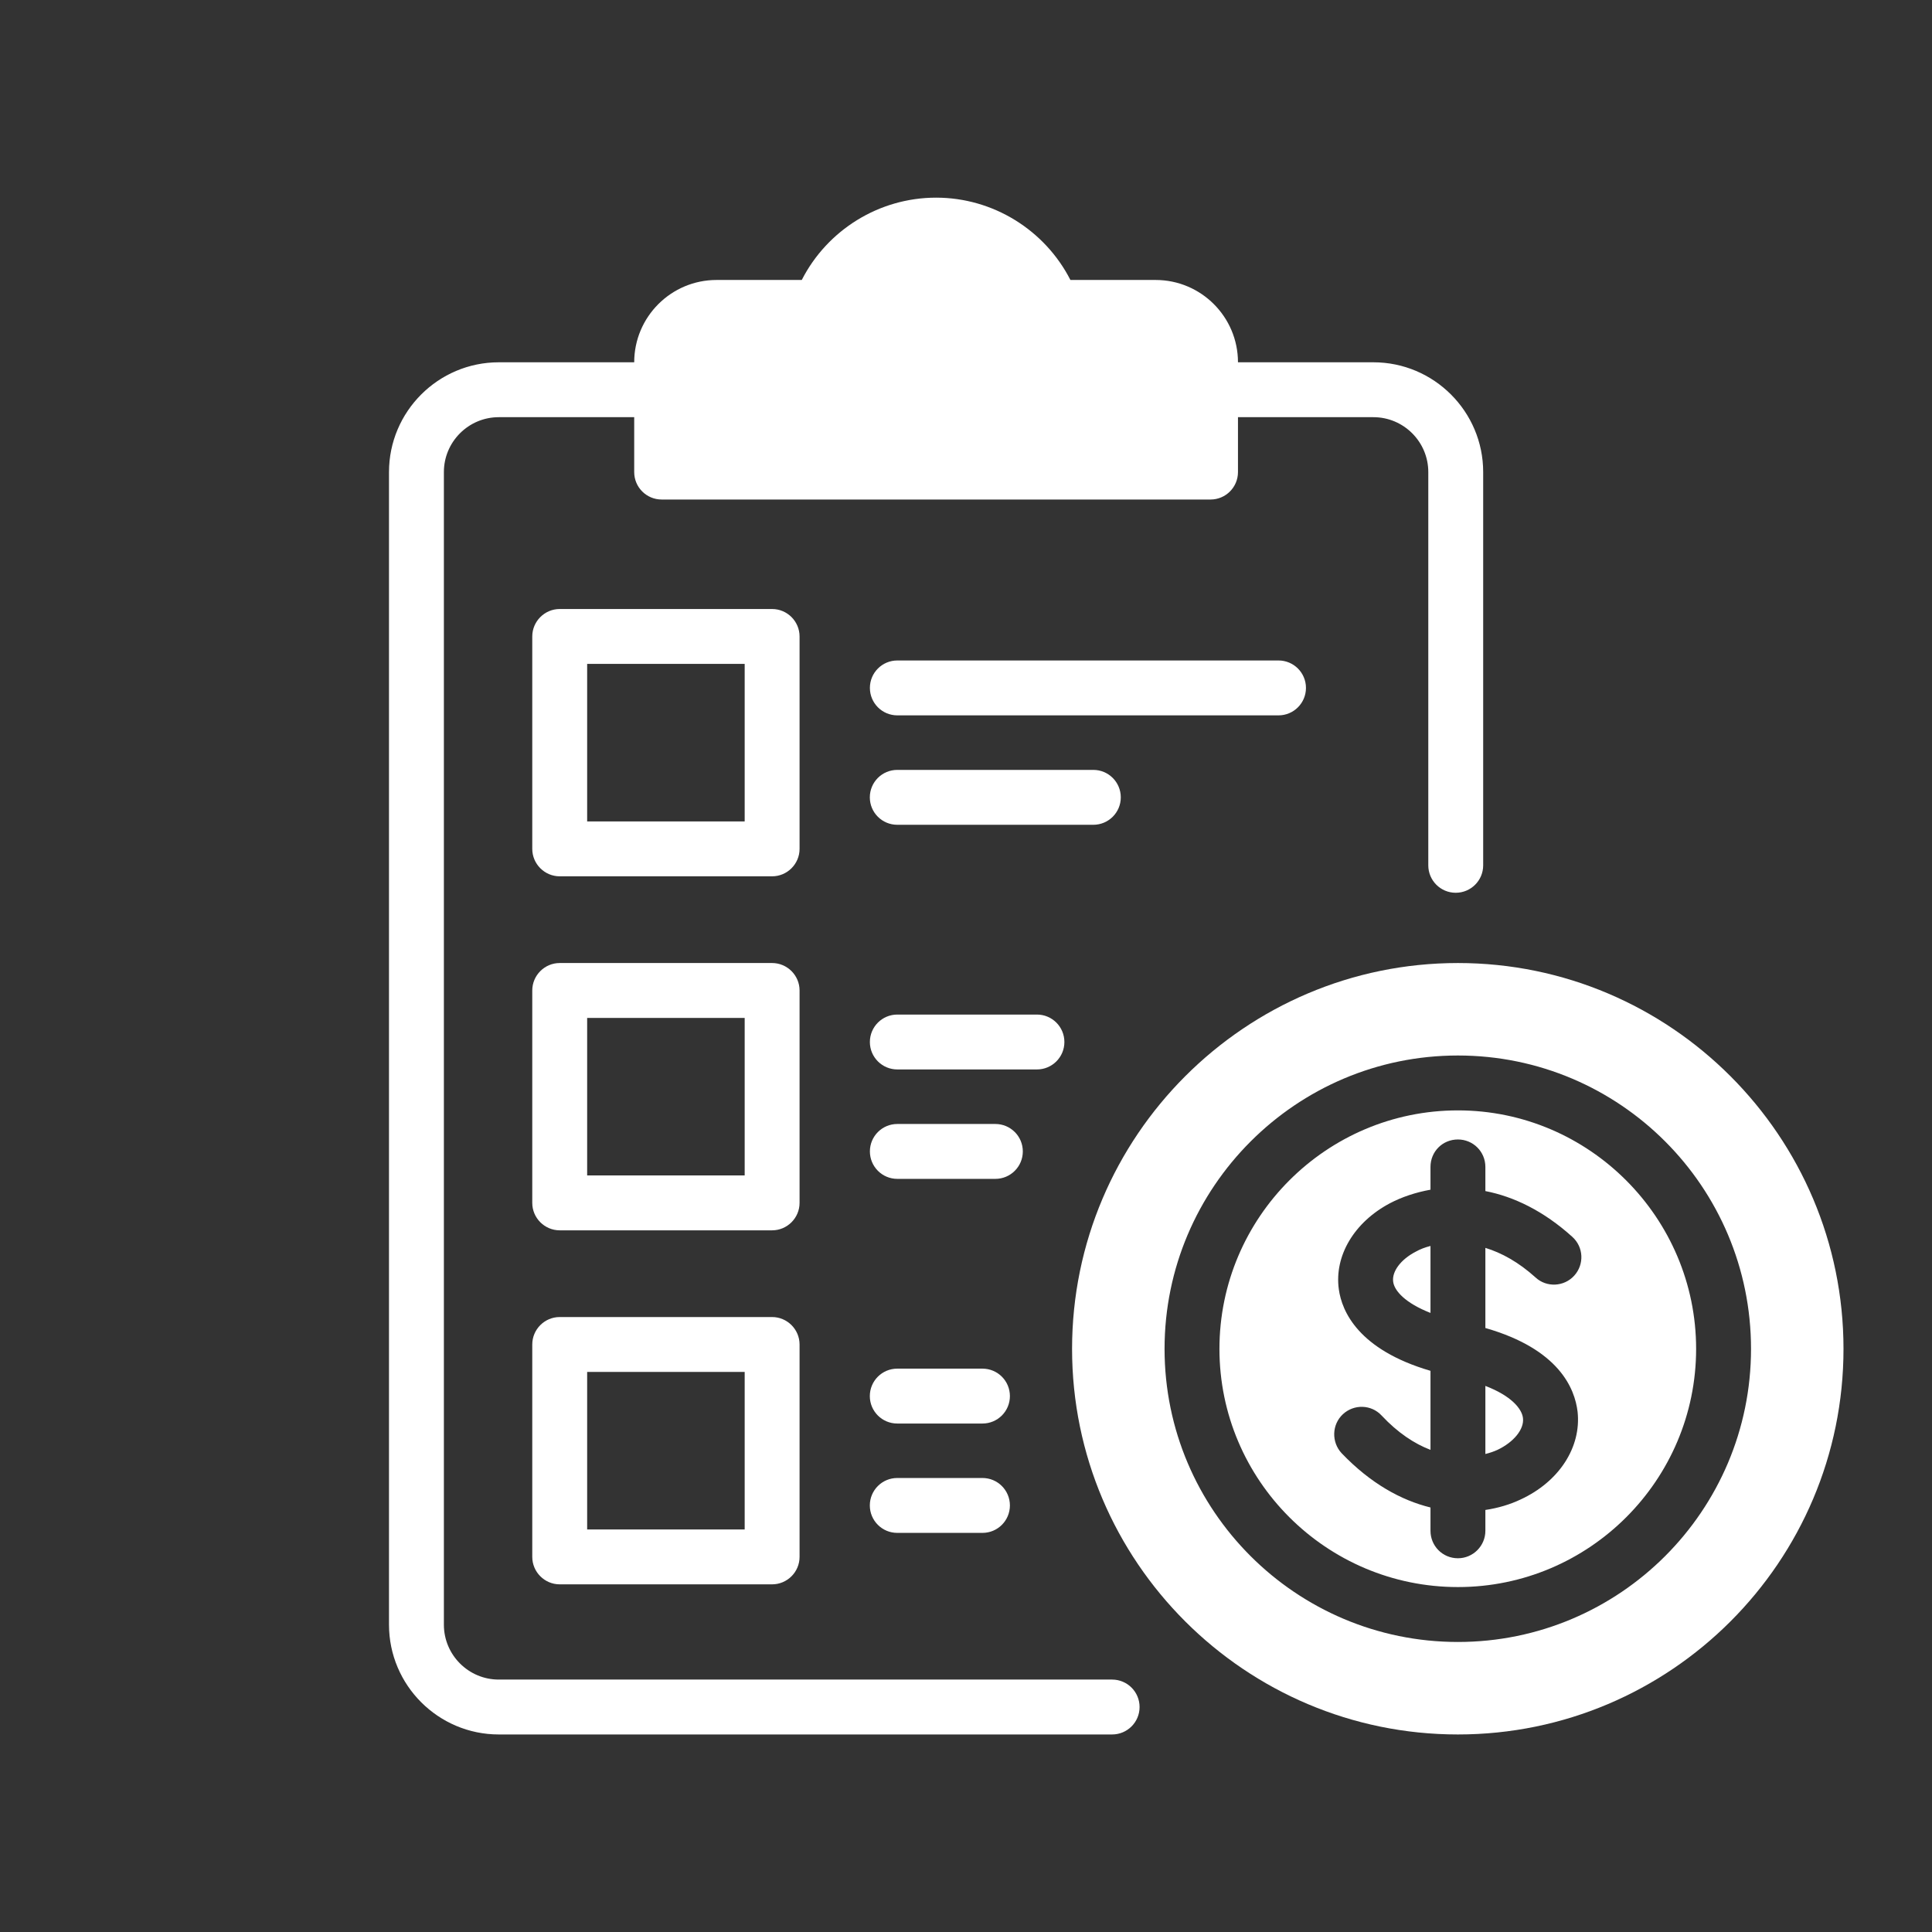
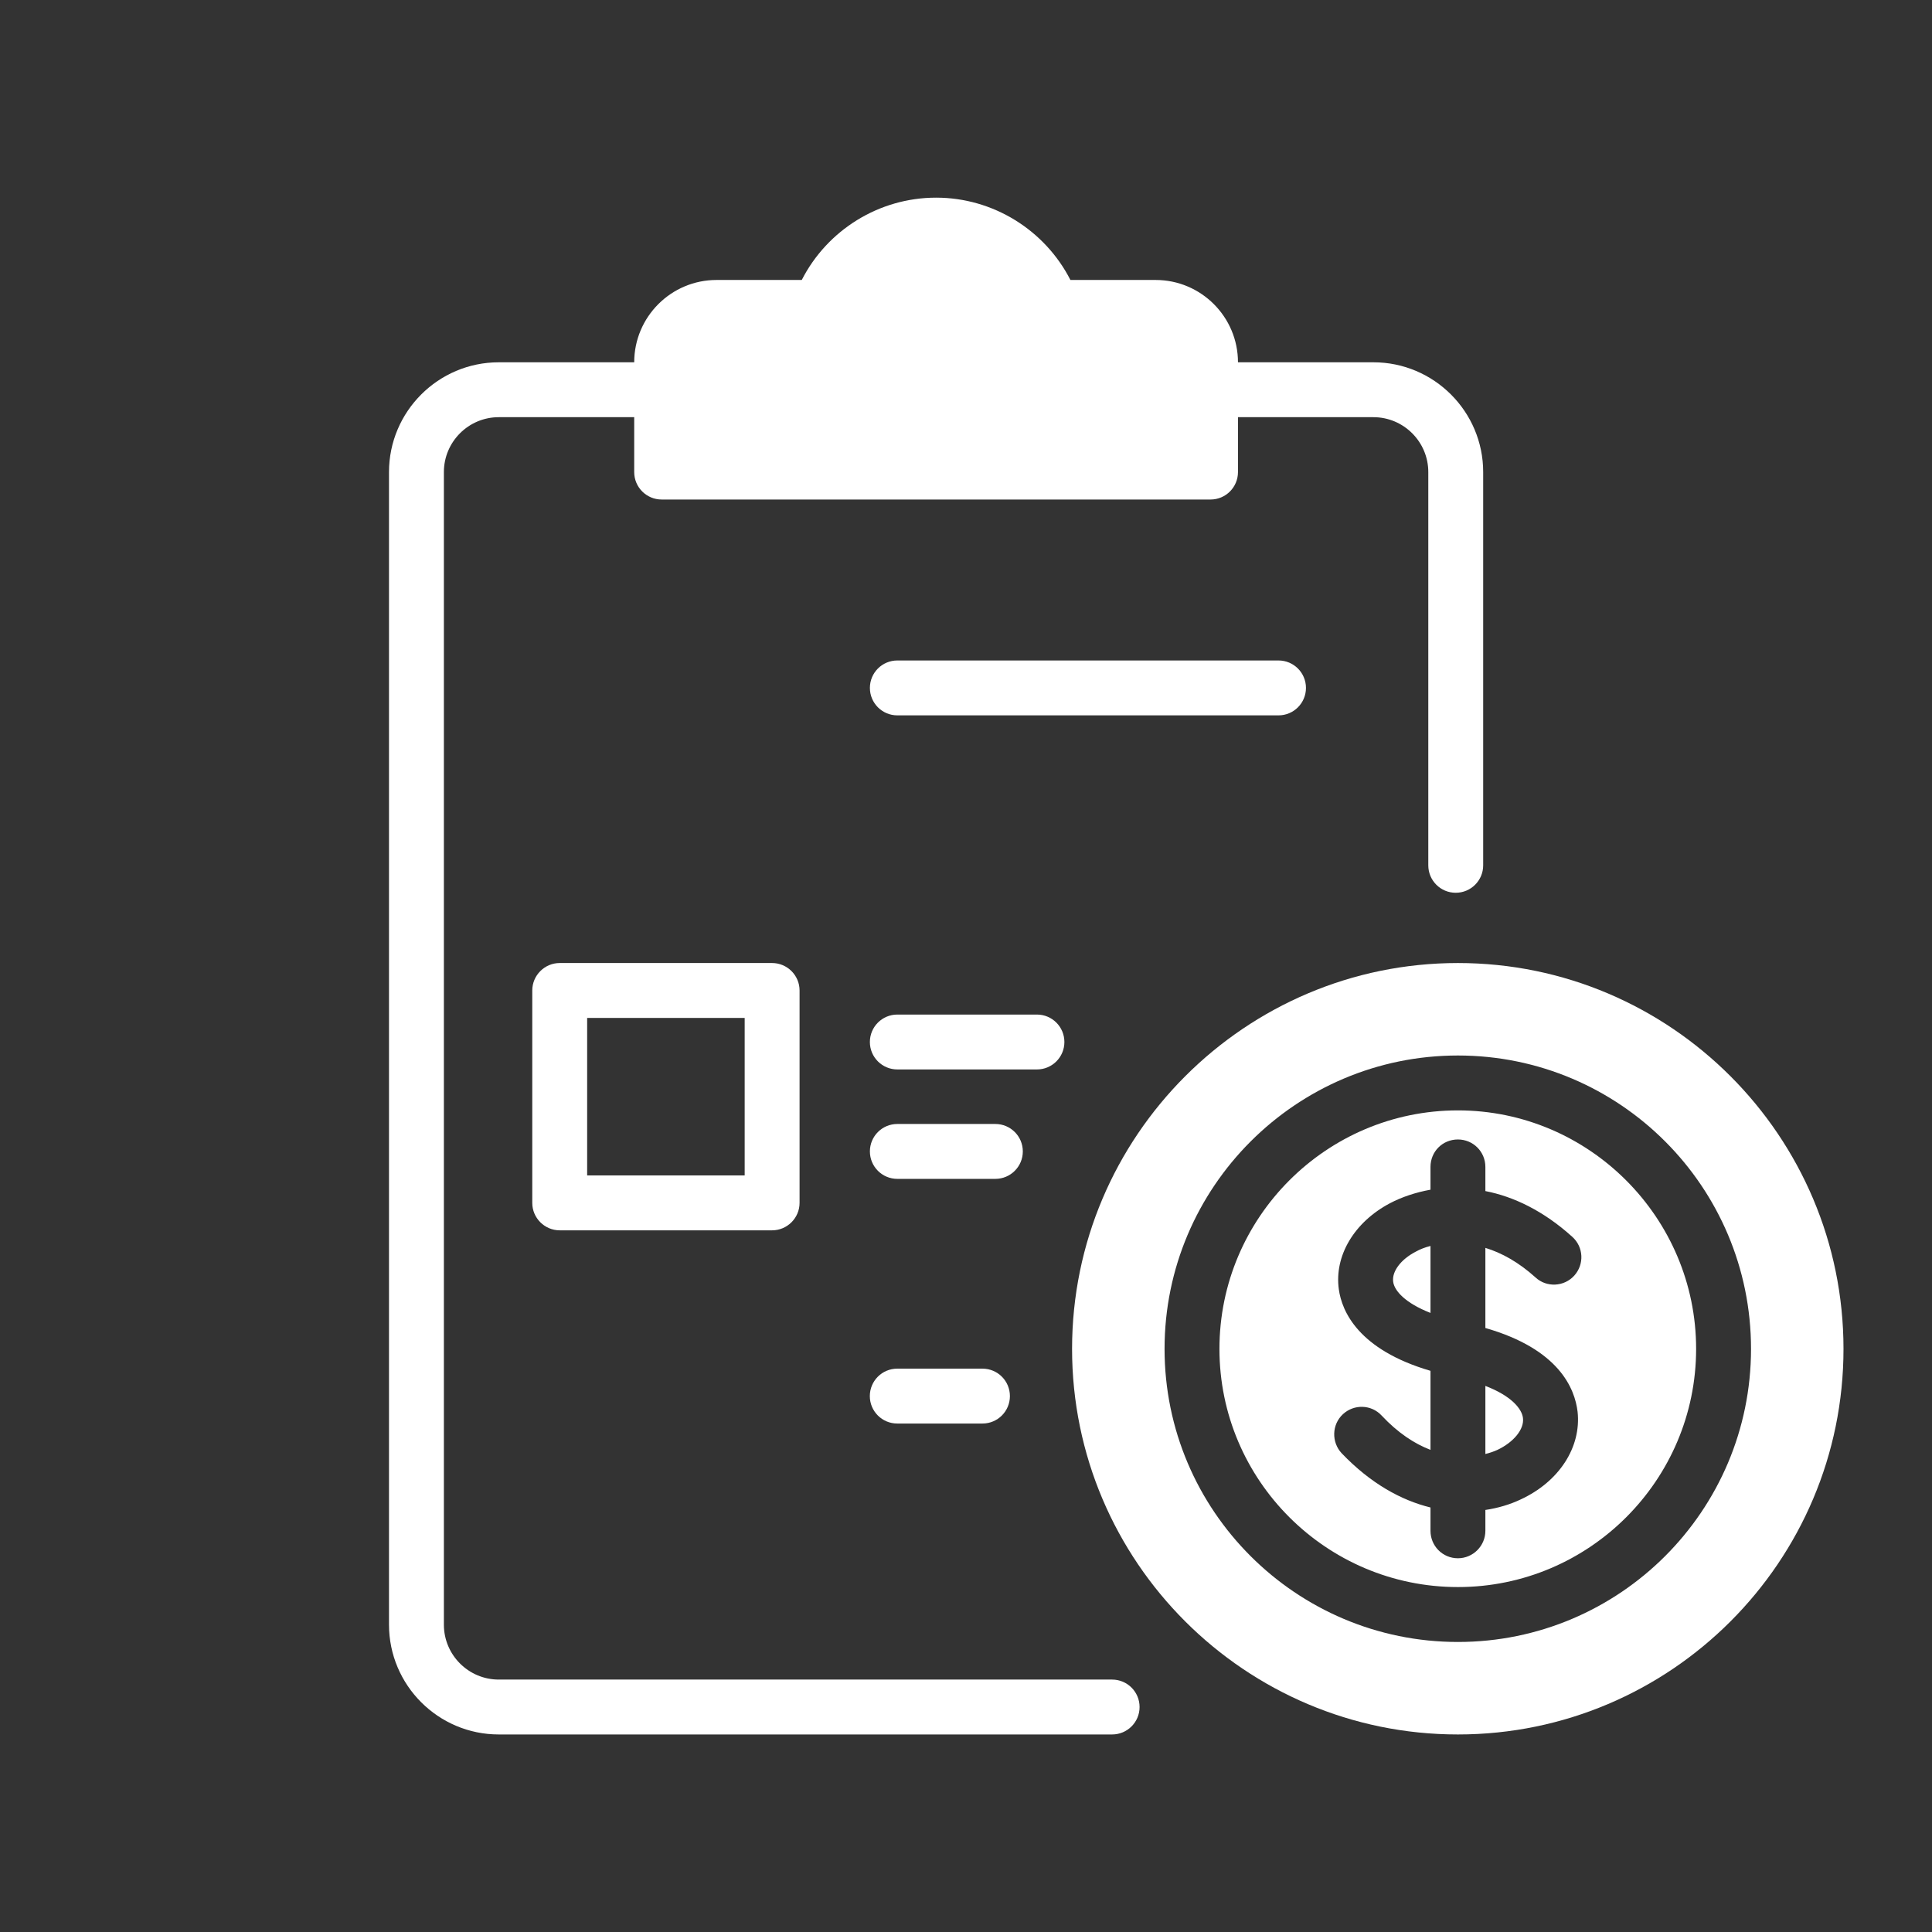
<svg xmlns="http://www.w3.org/2000/svg" width="100%" height="100%" viewBox="0 0 110 110" version="1.1" xml:space="preserve" style="fill-rule:evenodd;clip-rule:evenodd;stroke-linejoin:round;stroke-miterlimit:2;">
  <rect x="0" y="0" width="110" height="110" fill="#333333" stroke="none" />
  <g id="Artboard1" transform="matrix(1,0,0,0.815,0,0)">
    <rect x="0" y="0" width="110" height="135" style="fill:none;" />
    <g transform="matrix(1,0,0,1.227,5,12.273)">
      <g transform="matrix(1,0,0,1,6.211,-5)">
        <path d="M71.672,45.828C70.809,45.828 70.11,45.129 70.11,44.266L70.11,21.875C70.11,20.152 68.707,18.75 66.985,18.75L57.703,18.75C56.84,18.75 56.141,18.05 56.141,17.187C56.141,16.324 56.84,15.625 57.703,15.625L66.985,15.625C70.43,15.625 73.235,18.429 73.235,21.875L73.235,44.266C73.235,45.129 72.535,45.828 71.672,45.828Z" style="fill:white;fill-rule:nonzero;" />
      </g>
      <g transform="matrix(1,0,0,1,6.211,-5)">
-         <path d="M52.109,93.75L17.187,93.75C13.742,93.75 10.937,90.945 10.937,87.5L10.937,21.875C10.937,18.43 13.742,15.625 17.187,15.625L26.453,15.625C27.316,15.625 28.015,16.324 28.015,17.188C28.015,18.051 27.316,18.75 26.453,18.75L17.187,18.75C15.464,18.75 14.062,20.152 14.062,21.875L14.062,87.5C14.062,89.223 15.464,90.625 17.187,90.625L52.109,90.625C52.972,90.625 53.672,91.324 53.672,92.188C53.672,93.051 52.972,93.75 52.109,93.75Z" style="fill:white;fill-rule:nonzero;" />
+         <path d="M52.109,93.75L17.187,93.75C13.742,93.75 10.937,90.945 10.937,87.5L10.937,21.875C10.937,18.43 13.742,15.625 17.187,15.625L26.453,15.625C28.015,18.051 27.316,18.75 26.453,18.75L17.187,18.75C15.464,18.75 14.062,20.152 14.062,21.875L14.062,87.5C14.062,89.223 15.464,90.625 17.187,90.625L52.109,90.625C52.972,90.625 53.672,91.324 53.672,92.188C53.672,93.051 52.972,93.75 52.109,93.75Z" style="fill:white;fill-rule:nonzero;" />
      </g>
      <g transform="matrix(1,0,0,1,6.211,-5)">
        <path d="M54.586,10.938L49.734,10.938C48.281,8.094 45.332,6.251 42.086,6.251C38.836,6.251 35.891,8.094 34.438,10.938L29.586,10.938C27,10.938 24.898,13.04 24.898,15.626L24.898,21.876C24.898,22.739 25.598,23.438 26.461,23.438L57.711,23.438C58.574,23.438 59.274,22.739 59.274,21.876L59.274,15.626C59.274,13.04 57.172,10.938 54.586,10.938Z" style="fill:white;fill-rule:nonzero;" />
      </g>
      <g transform="matrix(1,0,0,1,6.211,-5)">
-         <path d="M32.75,29.672L20.656,29.672C19.797,29.672 19.094,30.375 19.094,31.235L19.094,43.329C19.094,44.188 19.797,44.891 20.656,44.891L32.75,44.891C33.609,44.891 34.313,44.188 34.313,43.329L34.313,31.234C34.313,30.375 33.609,29.672 32.75,29.672ZM31.188,41.766L22.219,41.766L22.219,32.797L31.188,32.797L31.188,41.766Z" style="fill:white;fill-rule:nonzero;" />
-       </g>
+         </g>
      <g transform="matrix(1,0,0,1,6.211,-5)">
        <path d="M61.582,35.727L39.879,35.727C39.016,35.727 38.317,35.028 38.317,34.164C38.317,33.301 39.016,32.602 39.879,32.602L61.582,32.602C62.445,32.602 63.145,33.301 63.145,34.164C63.145,35.028 62.445,35.727 61.582,35.727Z" style="fill:white;fill-rule:nonzero;" />
      </g>
      <g transform="matrix(1,0,0,1,6.211,-5)">
-         <path d="M51.039,41.957L39.875,41.957C39.012,41.957 38.313,41.258 38.313,40.395C38.313,39.531 39.012,38.832 39.875,38.832L51.039,38.832C51.902,38.832 52.602,39.531 52.602,40.395C52.602,41.258 51.902,41.957 51.039,41.957Z" style="fill:white;fill-rule:nonzero;" />
-       </g>
+         </g>
      <g transform="matrix(1,0,0,1,6.211,-5)">
        <path d="M32.75,49.828L20.656,49.828C19.797,49.828 19.094,50.531 19.094,51.391L19.094,63.485C19.094,64.344 19.797,65.047 20.656,65.047L32.75,65.047C33.609,65.047 34.313,64.344 34.313,63.484L34.313,51.39C34.313,50.531 33.609,49.828 32.75,49.828ZM31.188,61.922L22.219,61.922L22.219,52.953L31.188,52.953L31.188,61.922Z" style="fill:white;fill-rule:nonzero;" />
      </g>
      <g transform="matrix(1,0,0,1,6.211,-5)">
        <path d="M47.828,55.887L39.879,55.887C39.016,55.887 38.316,55.188 38.316,54.325C38.316,53.461 39.016,52.762 39.879,52.762L47.828,52.762C48.691,52.762 49.391,53.461 49.391,54.325C49.391,55.188 48.691,55.887 47.828,55.887Z" style="fill:white;fill-rule:nonzero;" />
      </g>
      <g transform="matrix(1,0,0,1,6.211,-5)">
        <path d="M45.461,62.117L39.879,62.117C39.016,62.117 38.317,61.418 38.317,60.554C38.317,59.691 39.016,58.992 39.879,58.992L45.461,58.992C46.324,58.992 47.024,59.691 47.024,60.554C47.024,61.418 46.324,62.117 45.461,62.117Z" style="fill:white;fill-rule:nonzero;" />
      </g>
      <g transform="matrix(1,0,0,1,6.211,-5)">
-         <path d="M32.75,69.984L20.656,69.984C19.797,69.984 19.094,70.687 19.094,71.547L19.094,83.64C19.094,84.5 19.797,85.203 20.656,85.203L32.75,85.203C33.609,85.203 34.313,84.5 34.313,83.64L34.313,71.547C34.313,70.687 33.609,69.984 32.75,69.984ZM31.188,82.078L22.219,82.078L22.219,73.109L31.188,73.109L31.188,82.078Z" style="fill:white;fill-rule:nonzero;" />
-       </g>
+         </g>
      <g transform="matrix(1,0,0,1,6.211,-5)">
        <path d="M44.727,76.047L39.875,76.047C39.012,76.047 38.313,75.348 38.313,74.485C38.313,73.621 39.012,72.922 39.875,72.922L44.727,72.922C45.59,72.922 46.289,73.621 46.289,74.485C46.289,75.348 45.59,76.047 44.727,76.047Z" style="fill:white;fill-rule:nonzero;" />
      </g>
      <g transform="matrix(1,0,0,1,6.211,-5)">
-         <path d="M44.727,82.273L39.875,82.273C39.012,82.273 38.313,81.574 38.313,80.711C38.313,79.847 39.012,79.148 39.875,79.148L44.727,79.148C45.59,79.148 46.289,79.847 46.289,80.711C46.289,81.574 45.59,82.273 44.727,82.273Z" style="fill:white;fill-rule:nonzero;" />
-       </g>
+         </g>
      <g transform="matrix(1,0,0,1,6.211,-5)">
        <path d="M69.391,66.266C68.547,66.704 68.032,67.391 68.11,67.969C68.172,68.485 68.797,69.188 70.235,69.75L70.235,65.938C69.922,66.016 69.641,66.125 69.391,66.266L69.391,66.266ZM69.391,66.266C68.547,66.704 68.032,67.391 68.11,67.969C68.172,68.485 68.797,69.188 70.235,69.75L70.235,65.938C69.922,66.016 69.641,66.125 69.391,66.266L69.391,66.266ZM73.36,73.907L73.36,77.782C73.61,77.719 73.844,77.641 74.047,77.547C74.969,77.11 75.579,76.375 75.5,75.735C75.438,75.203 74.829,74.469 73.36,73.907L73.36,73.907ZM73.36,73.907L73.36,77.782C73.61,77.719 73.844,77.641 74.047,77.547C74.969,77.11 75.579,76.375 75.5,75.735C75.438,75.203 74.829,74.469 73.36,73.907L73.36,73.907ZM69.391,66.266C68.547,66.704 68.032,67.391 68.11,67.969C68.172,68.485 68.797,69.188 70.235,69.75L70.235,65.938C69.922,66.016 69.641,66.125 69.391,66.266L69.391,66.266ZM69.391,66.266C68.547,66.704 68.032,67.391 68.11,67.969C68.172,68.485 68.797,69.188 70.235,69.75L70.235,65.938C69.922,66.016 69.641,66.125 69.391,66.266L69.391,66.266ZM73.36,73.907L73.36,77.782C73.61,77.719 73.844,77.641 74.047,77.547C74.969,77.11 75.579,76.375 75.5,75.735C75.438,75.203 74.829,74.469 73.36,73.907L73.36,73.907ZM73.36,73.907L73.36,77.782C73.61,77.719 73.844,77.641 74.047,77.547C74.969,77.11 75.579,76.375 75.5,75.735C75.438,75.203 74.829,74.469 73.36,73.907L73.36,73.907ZM68.11,67.969C68.172,68.485 68.797,69.188 70.235,69.75L70.235,65.938C69.922,66.016 69.641,66.125 69.391,66.266C68.547,66.703 68.032,67.391 68.11,67.969L68.11,67.969ZM71.797,49.828C59.688,49.828 49.828,59.688 49.828,71.797C49.828,83.907 59.688,93.75 71.797,93.75C83.907,93.75 93.75,83.906 93.75,71.797C93.75,59.688 83.907,49.828 71.797,49.828ZM71.797,88.484C62.579,88.484 55.094,81 55.094,71.796C55.094,62.593 62.579,55.093 71.797,55.093C81.016,55.093 88.485,62.578 88.485,71.796C88.485,81.015 81.001,88.484 71.797,88.484ZM71.797,58.218C64.313,58.218 58.219,64.312 58.219,71.796C58.219,79.28 64.313,85.358 71.797,85.358C79.282,85.358 85.359,79.264 85.359,71.796C85.359,64.328 79.266,58.218 71.797,58.218ZM78.61,75.374C78.829,77.39 77.563,79.359 75.36,80.374C74.766,80.655 74.094,80.858 73.36,80.968L73.36,82.155C73.36,83.015 72.657,83.718 71.797,83.718C70.922,83.718 70.235,83.015 70.235,82.155L70.235,80.827C68.579,80.421 66.829,79.468 65.172,77.733C64.594,77.108 64.61,76.108 65.25,75.515C65.875,74.937 66.86,74.952 67.454,75.593C68.375,76.577 69.329,77.202 70.235,77.546L70.235,73.046C66.125,71.843 65.188,69.655 65.016,68.405C64.75,66.499 65.891,64.577 67.938,63.499C68.594,63.155 69.375,62.89 70.235,62.733L70.235,61.437C70.235,60.562 70.922,59.874 71.797,59.874C72.657,59.874 73.36,60.562 73.36,61.437L73.36,62.812C74.969,63.124 76.672,63.937 78.313,65.421C78.953,65.999 79,66.983 78.422,67.624C77.844,68.265 76.844,68.312 76.219,67.733C75.25,66.858 74.282,66.327 73.36,66.046L73.36,70.608C77.563,71.812 78.454,74.062 78.61,75.374L78.61,75.374ZM73.36,77.78C73.61,77.718 73.844,77.64 74.047,77.546C74.969,77.108 75.579,76.374 75.5,75.733C75.438,75.202 74.829,74.468 73.36,73.905L73.36,77.78ZM68.11,67.968C68.172,68.483 68.797,69.187 70.235,69.749L70.235,65.937C69.922,66.015 69.641,66.124 69.391,66.265C68.547,66.702 68.032,67.39 68.11,67.968L68.11,67.968ZM69.391,66.265C68.547,66.702 68.032,67.39 68.11,67.968C68.172,68.483 68.797,69.187 70.235,69.749L70.235,65.937C69.922,66.015 69.641,66.124 69.391,66.265L69.391,66.265ZM73.36,73.905L73.36,77.78C73.61,77.718 73.844,77.64 74.047,77.546C74.969,77.108 75.579,76.374 75.5,75.733C75.438,75.202 74.829,74.468 73.36,73.905L73.36,73.905ZM73.36,73.905L73.36,77.78C73.61,77.718 73.844,77.64 74.047,77.546C74.969,77.108 75.579,76.374 75.5,75.733C75.438,75.202 74.829,74.468 73.36,73.905L73.36,73.905ZM69.391,66.265C68.547,66.702 68.032,67.39 68.11,67.968C68.172,68.483 68.797,69.187 70.235,69.749L70.235,65.937C69.922,66.015 69.641,66.124 69.391,66.265L69.391,66.265ZM69.391,66.265C68.547,66.702 68.032,67.39 68.11,67.968C68.172,68.483 68.797,69.187 70.235,69.749L70.235,65.937C69.922,66.015 69.641,66.124 69.391,66.265L69.391,66.265ZM73.36,73.905L73.36,77.78C73.61,77.718 73.844,77.64 74.047,77.546C74.969,77.108 75.579,76.374 75.5,75.733C75.438,75.202 74.829,74.468 73.36,73.905L73.36,73.905ZM73.36,73.905L73.36,77.78C73.61,77.718 73.844,77.64 74.047,77.546C74.969,77.108 75.579,76.374 75.5,75.733C75.438,75.202 74.829,74.468 73.36,73.905L73.36,73.905Z" style="fill:white;fill-rule:nonzero;" />
      </g>
    </g>
  </g>
</svg>